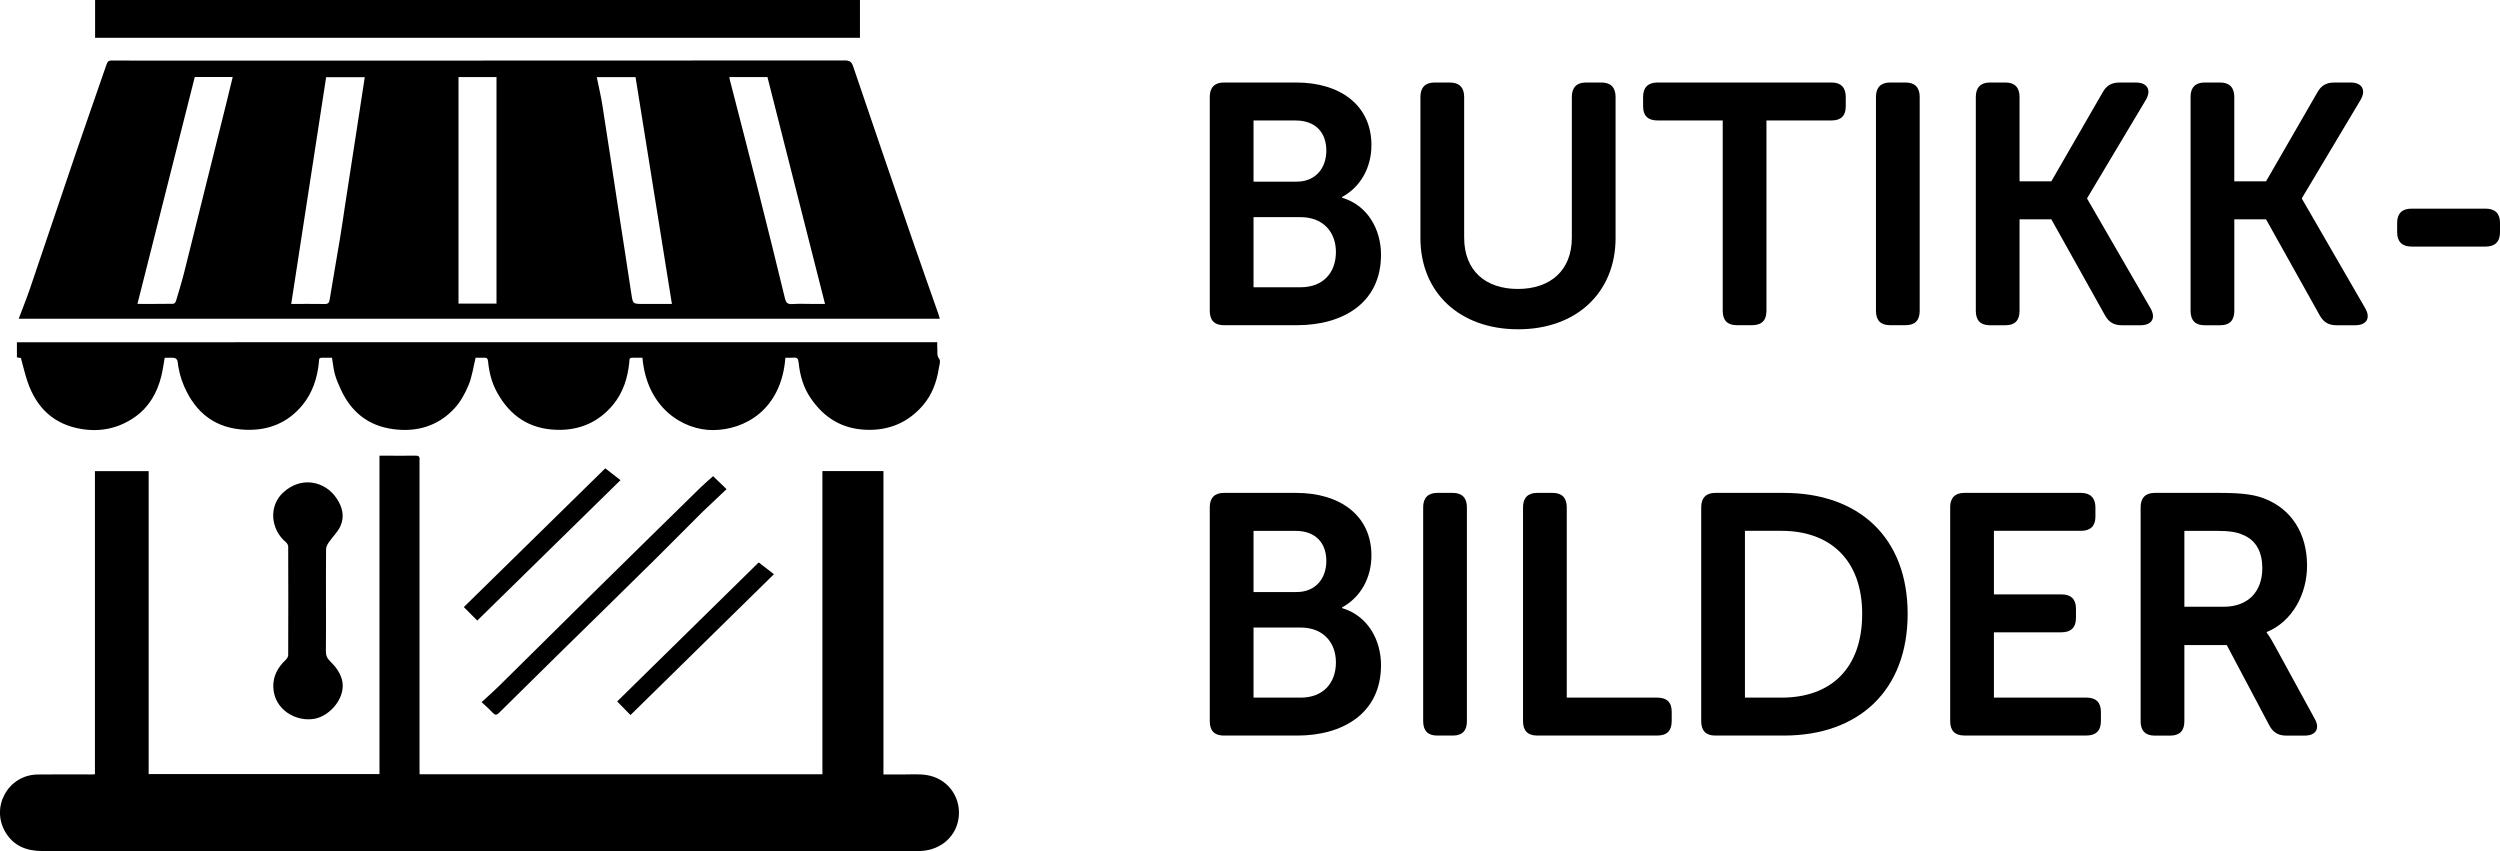
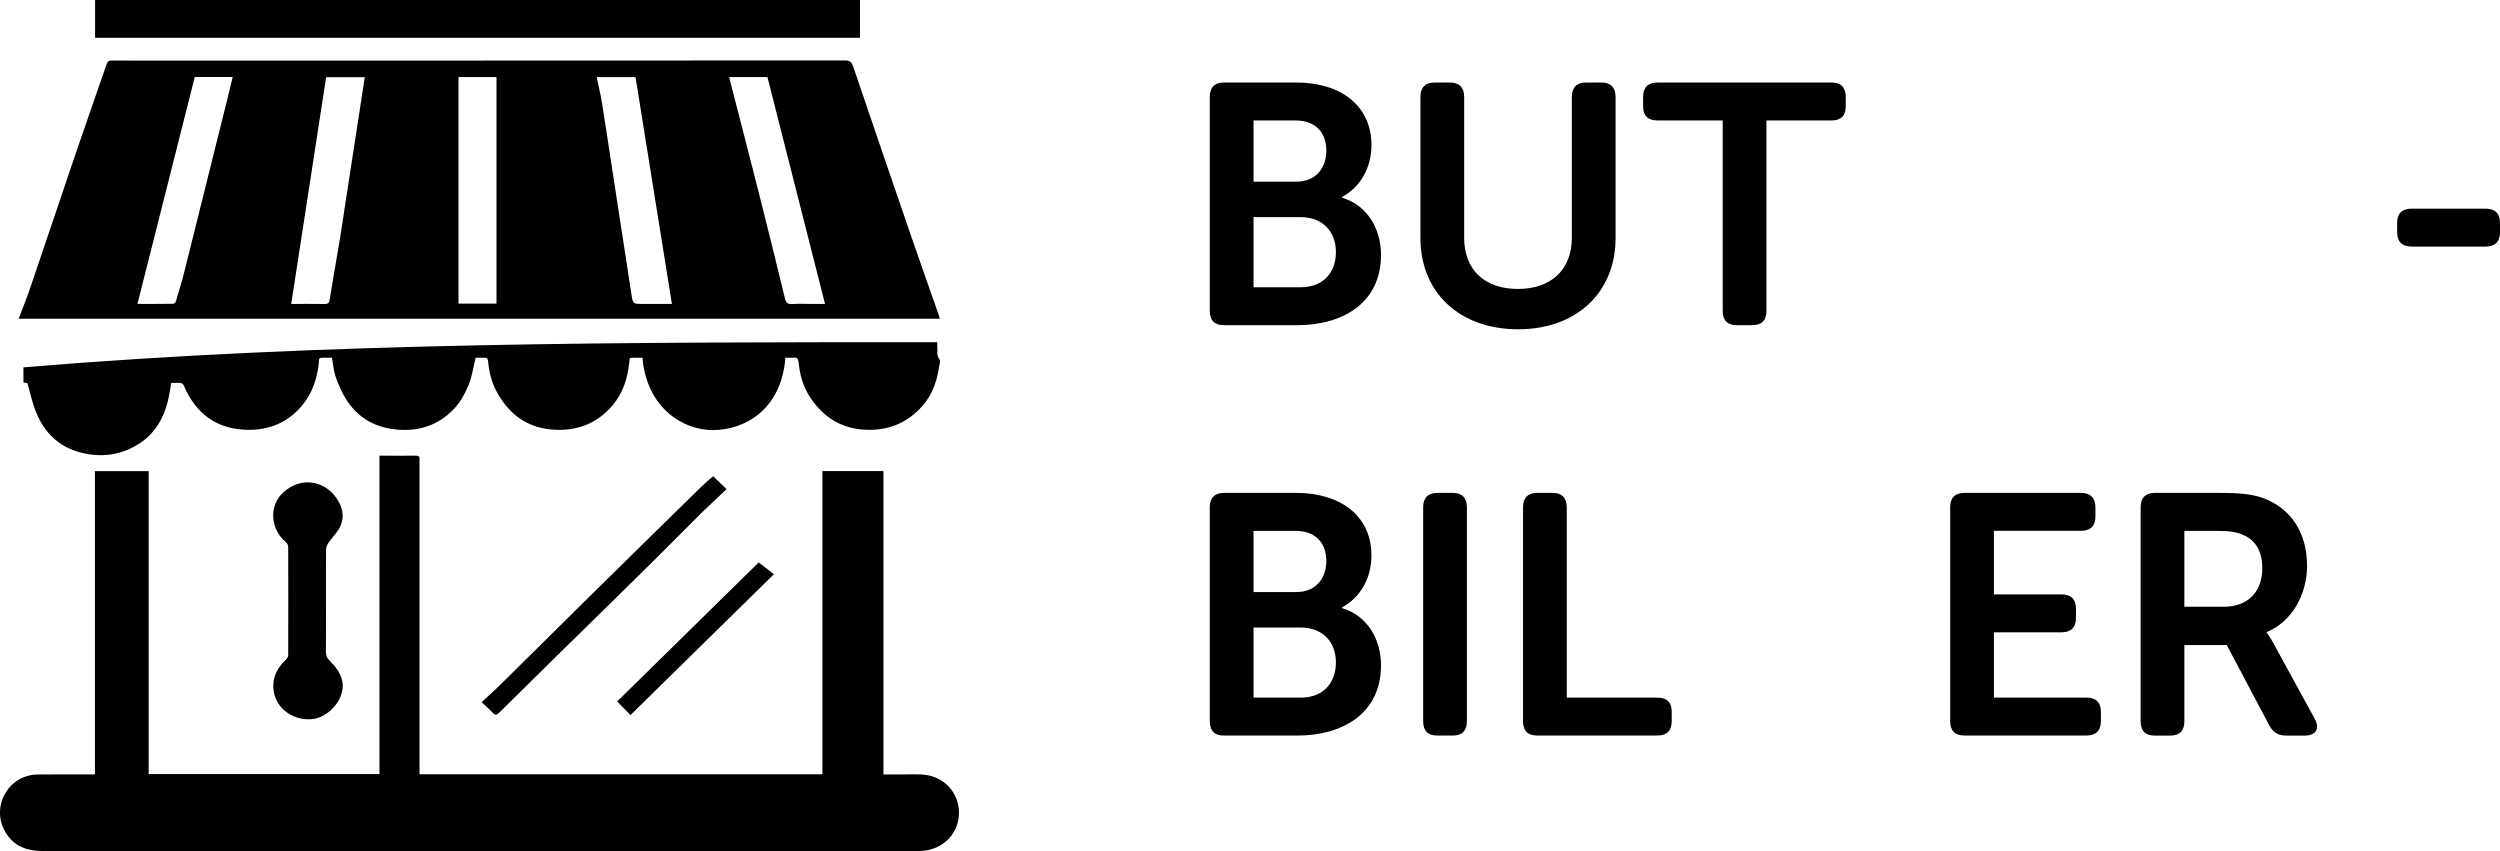
<svg xmlns="http://www.w3.org/2000/svg" version="1.1" x="0px" y="0px" width="79.286px" height="26.991px" viewBox="0 0 79.286 26.991" style="enable-background:new 0 0 79.286 26.991;" xml:space="preserve">
  <defs>
</defs>
  <g>
    <path d="M27.273,0c0,0.396,0,0.791,0,1.198c-8.085,0-16.16,0-24.257,0c0-0.401,0-0.8,0-1.198C11.102,0,19.187,0,27.273,0z" />
    <path d="M0.593,10.109c0.124-0.329,0.25-0.64,0.358-0.957c0.487-1.432,0.967-2.867,1.455-4.299   c0.321-0.941,0.652-1.878,0.976-2.818C3.411,1.95,3.45,1.918,3.542,1.919C4.121,1.924,4.7,1.921,5.279,1.921   c7.171,0,14.342,0.001,21.513-0.004c0.153,0,0.215,0.043,0.264,0.186c0.608,1.794,1.222,3.587,1.838,5.379   c0.284,0.825,0.576,1.648,0.865,2.471c0.016,0.047,0.029,0.095,0.047,0.155C20.072,10.109,10.349,10.109,0.593,10.109z    M14.541,2.444c0,2.402,0,4.791,0,7.184c0.407,0,0.804,0,1.205,0c0-2.4,0-4.789,0-7.184C15.343,2.444,14.949,2.444,14.541,2.444z    M23.13,2.444c0.005,0.032,0.008,0.057,0.014,0.081c0.304,1.183,0.611,2.365,0.911,3.549c0.285,1.128,0.565,2.257,0.839,3.388   c0.034,0.138,0.084,0.191,0.231,0.181c0.212-0.015,0.426-0.004,0.639-0.004c0.129,0,0.258,0,0.401,0   c-0.613-2.415-1.219-4.804-1.826-7.195C23.936,2.444,23.537,2.444,23.13,2.444z M9.236,9.639c0.363,0,0.713-0.004,1.062,0.002   c0.113,0.002,0.141-0.041,0.158-0.146c0.105-0.648,0.221-1.293,0.328-1.941c0.057-0.34,0.104-0.681,0.156-1.021   c0.137-0.891,0.275-1.782,0.412-2.673c0.072-0.469,0.144-0.939,0.216-1.411c-0.416,0-0.819,0-1.225,0   C9.974,4.843,9.608,7.226,9.236,9.639z M4.359,9.638c0.399,0,0.769,0.002,1.138-0.004c0.028,0,0.072-0.048,0.082-0.081   c0.093-0.312,0.19-0.624,0.269-0.941c0.447-1.786,0.891-3.572,1.335-5.359c0.066-0.267,0.13-0.535,0.197-0.81   c-0.408,0-0.797,0-1.203,0C5.572,4.836,4.968,7.225,4.359,9.638z M21.309,9.639c-0.387-2.413-0.77-4.803-1.153-7.193   c-0.409,0-0.808,0-1.23,0c0.061,0.303,0.131,0.591,0.177,0.883c0.161,1.02,0.313,2.042,0.47,3.063   c0.149,0.971,0.302,1.941,0.448,2.913c0.05,0.333,0.043,0.334,0.376,0.334c0.249,0,0.498,0,0.746,0   C21.191,9.639,21.24,9.639,21.309,9.639z" />
    <path d="M13.307,24.556c4.269,0,8.513,0,12.775,0c0-3.207,0-6.408,0-9.616c0.651,0,1.284,0,1.936,0c0,3.201,0,6.402,0,9.622   c0.2,0,0.381-0.002,0.562,0c0.269,0.003,0.543-0.023,0.806,0.018c0.643,0.101,1.069,0.654,1.024,1.286   c-0.045,0.627-0.548,1.094-1.208,1.122c-0.035,0.001-0.071,0.001-0.107,0.001c-9.249,0-18.497,0-27.746,0.001   c-0.494,0-0.907-0.15-1.174-0.593c-0.481-0.801,0.081-1.821,1.016-1.834c0.569-0.008,1.138-0.002,1.706-0.002   c0.034,0,0.069-0.003,0.114-0.006c0-3.207,0-6.405,0-9.613c0.572,0,1.132,0,1.704,0c0,3.202,0,6.4,0,9.608c2.442,0,4.872,0,7.32,0   c0-3.356,0-6.715,0-10.098c0.118,0,0.217,0,0.317,0c0.274,0,0.549,0.003,0.823-0.002c0.098-0.002,0.143,0.029,0.131,0.13   c-0.005,0.04-0.001,0.081-0.001,0.122c0,3.215,0,6.43,0,9.645C13.307,24.413,13.307,24.478,13.307,24.556z" />
-     <path d="M29.725,10.852c0,0.065-0.006,0.124,0.001,0.183c0.013,0.118-0.029,0.234,0.064,0.354c0.048,0.061-0.003,0.204-0.019,0.309   c-0.068,0.428-0.217,0.827-0.501,1.157c-0.468,0.544-1.07,0.799-1.787,0.776c-0.767-0.025-1.344-0.372-1.775-1.007   c-0.237-0.349-0.339-0.728-0.381-1.131c-0.013-0.12-0.047-0.161-0.164-0.15c-0.085,0.008-0.171,0.002-0.255,0.002   c-0.127,1.657-1.295,2.289-2.292,2.295c-0.949,0.006-2.105-0.699-2.241-2.294c-0.107,0-0.217,0-0.326,0   c-0.105-0.001-0.085,0.078-0.091,0.141c-0.05,0.499-0.196,0.967-0.521,1.356c-0.465,0.557-1.073,0.813-1.796,0.788   c-0.85-0.029-1.459-0.435-1.872-1.177c-0.175-0.315-0.256-0.642-0.29-0.99c-0.009-0.093-0.04-0.125-0.13-0.12   c-0.095,0.005-0.191,0.001-0.265,0.001c-0.075,0.304-0.113,0.601-0.224,0.868c-0.111,0.267-0.258,0.537-0.454,0.746   c-0.525,0.561-1.199,0.754-1.952,0.649c-0.775-0.108-1.316-0.542-1.641-1.248c-0.073-0.158-0.144-0.319-0.191-0.485   c-0.046-0.165-0.061-0.338-0.093-0.529c-0.106,0-0.215,0-0.325,0c-0.105,0-0.084,0.079-0.09,0.141   c-0.051,0.499-0.199,0.965-0.52,1.357c-0.463,0.565-1.077,0.812-1.796,0.786c-0.95-0.035-1.586-0.519-1.962-1.386   c-0.112-0.26-0.175-0.521-0.207-0.796c-0.004-0.037-0.059-0.091-0.095-0.096c-0.099-0.013-0.202-0.005-0.311-0.005   c-0.036,0.2-0.061,0.394-0.108,0.584c-0.128,0.517-0.38,0.966-0.818,1.28c-0.503,0.361-1.073,0.493-1.686,0.399   c-0.891-0.137-1.453-0.666-1.738-1.505c-0.082-0.24-0.138-0.489-0.211-0.752c-0.02-0.003-0.069-0.011-0.126-0.019   c0-0.158,0-0.313,0-0.48C10.263,10.852,19.984,10.852,29.725,10.852z" />
+     <path d="M29.725,10.852c0,0.065-0.006,0.124,0.001,0.183c0.013,0.118-0.029,0.234,0.064,0.354c0.048,0.061-0.003,0.204-0.019,0.309   c-0.068,0.428-0.217,0.827-0.501,1.157c-0.468,0.544-1.07,0.799-1.787,0.776c-0.767-0.025-1.344-0.372-1.775-1.007   c-0.237-0.349-0.339-0.728-0.381-1.131c-0.013-0.12-0.047-0.161-0.164-0.15c-0.085,0.008-0.171,0.002-0.255,0.002   c-0.127,1.657-1.295,2.289-2.292,2.295c-0.949,0.006-2.105-0.699-2.241-2.294c-0.107,0-0.217,0-0.326,0   c-0.105-0.001-0.085,0.078-0.091,0.141c-0.05,0.499-0.196,0.967-0.521,1.356c-0.465,0.557-1.073,0.813-1.796,0.788   c-0.85-0.029-1.459-0.435-1.872-1.177c-0.175-0.315-0.256-0.642-0.29-0.99c-0.009-0.093-0.04-0.125-0.13-0.12   c-0.095,0.005-0.191,0.001-0.265,0.001c-0.075,0.304-0.113,0.601-0.224,0.868c-0.111,0.267-0.258,0.537-0.454,0.746   c-0.525,0.561-1.199,0.754-1.952,0.649c-0.775-0.108-1.316-0.542-1.641-1.248c-0.073-0.158-0.144-0.319-0.191-0.485   c-0.046-0.165-0.061-0.338-0.093-0.529c-0.106,0-0.215,0-0.325,0c-0.105,0-0.084,0.079-0.09,0.141   c-0.051,0.499-0.199,0.965-0.52,1.357c-0.463,0.565-1.077,0.812-1.796,0.786c-0.95-0.035-1.586-0.519-1.962-1.386   c-0.004-0.037-0.059-0.091-0.095-0.096c-0.099-0.013-0.202-0.005-0.311-0.005   c-0.036,0.2-0.061,0.394-0.108,0.584c-0.128,0.517-0.38,0.966-0.818,1.28c-0.503,0.361-1.073,0.493-1.686,0.399   c-0.891-0.137-1.453-0.666-1.738-1.505c-0.082-0.24-0.138-0.489-0.211-0.752c-0.02-0.003-0.069-0.011-0.126-0.019   c0-0.158,0-0.313,0-0.48C10.263,10.852,19.984,10.852,29.725,10.852z" />
    <path d="M10.338,19.076c0,0.523,0.004,1.046-0.003,1.569c-0.002,0.131,0.032,0.224,0.128,0.319   c0.172,0.169,0.322,0.358,0.384,0.602c0.137,0.538-0.365,1.13-0.859,1.227c-0.587,0.115-1.288-0.277-1.32-0.987   c-0.016-0.361,0.143-0.644,0.399-0.885c0.037-0.035,0.072-0.095,0.073-0.143c0.004-1.148,0.004-2.295,0-3.443   c0-0.048-0.036-0.109-0.075-0.141c-0.49-0.413-0.546-1.148-0.085-1.574c0.562-0.519,1.312-0.376,1.691,0.179   c0.192,0.282,0.261,0.577,0.127,0.882c-0.082,0.188-0.247,0.339-0.366,0.512c-0.045,0.065-0.09,0.147-0.091,0.222   C10.335,17.969,10.338,18.523,10.338,19.076z" />
    <path d="M22.616,15.102c0.143,0.137,0.277,0.267,0.426,0.411c-0.245,0.232-0.487,0.461-0.729,0.69   c-0.033,0.031-0.066,0.063-0.098,0.096c-0.463,0.463-0.924,0.929-1.389,1.39c-0.565,0.56-1.134,1.117-1.702,1.675   c-0.481,0.472-0.964,0.943-1.445,1.416c-0.618,0.608-1.237,1.216-1.852,1.827c-0.075,0.074-0.123,0.08-0.197,0.001   c-0.107-0.115-0.226-0.218-0.356-0.341c0.189-0.174,0.367-0.328,0.535-0.494c0.975-0.962,1.947-1.927,2.922-2.889   c0.624-0.616,1.25-1.231,1.876-1.845c0.539-0.529,1.077-1.059,1.618-1.586C22.352,15.329,22.488,15.216,22.616,15.102z" />
-     <path d="M19.196,14.852c0.171,0.134,0.319,0.249,0.482,0.376c-1.522,1.492-3.036,2.977-4.542,4.453   c-0.144-0.145-0.282-0.283-0.426-0.428C16.194,17.797,17.69,16.329,19.196,14.852z" />
    <path d="M19.996,22.677c-0.148-0.151-0.282-0.288-0.423-0.431c1.489-1.463,2.984-2.932,4.488-4.409   c0.167,0.129,0.318,0.245,0.484,0.373C23.024,19.704,21.511,21.189,19.996,22.677z" />
  </g>
  <g>
    <path d="M38.367,3.072c0-0.293,0.152-0.455,0.444-0.455h2.298c1.388,0,2.385,0.715,2.385,1.984c0,0.715-0.347,1.333-0.932,1.647   V6.27c0.835,0.249,1.236,1.03,1.236,1.81c0,1.539-1.225,2.233-2.656,2.233h-2.331c-0.293,0-0.444-0.152-0.444-0.455V3.072z    M41.121,5.761c0.607,0,0.943-0.434,0.943-0.986c0-0.553-0.325-0.954-0.976-0.954h-1.333v1.94H41.121z M41.251,9.11   c0.715,0,1.117-0.466,1.117-1.117c0-0.64-0.412-1.106-1.117-1.106h-1.496V9.11H41.251z" />
    <path d="M45.048,3.072c0-0.293,0.151-0.455,0.444-0.455h0.488c0.304,0,0.455,0.162,0.455,0.455v4.466   c0,1.041,0.672,1.626,1.702,1.626s1.713-0.585,1.713-1.626V3.072c0-0.293,0.152-0.455,0.444-0.455h0.499   c0.293,0,0.444,0.162,0.444,0.455v4.477c0,1.723-1.236,2.894-3.089,2.894c-1.865,0-3.1-1.171-3.1-2.894V3.072z" />
    <path d="M54.635,3.82h-2.07c-0.304,0-0.455-0.152-0.455-0.444V3.072c0-0.293,0.152-0.455,0.455-0.455h5.528   c0.293,0,0.444,0.162,0.444,0.455v0.304c0,0.293-0.152,0.444-0.444,0.444h-2.071v6.038c0,0.304-0.151,0.455-0.455,0.455h-0.488   c-0.293,0-0.444-0.152-0.444-0.455V3.82z" />
-     <path d="M59.495,3.072c0-0.293,0.152-0.455,0.444-0.455h0.499c0.293,0,0.444,0.162,0.444,0.455v6.786   c0,0.304-0.152,0.455-0.444,0.455h-0.499c-0.293,0-0.444-0.152-0.444-0.455V3.072z" />
-     <path d="M62.662,3.072c0-0.293,0.152-0.455,0.444-0.455h0.499c0.293,0,0.444,0.162,0.444,0.455V5.75h1.008l1.626-2.818   c0.119-0.217,0.282-0.314,0.531-0.314h0.531c0.358,0,0.488,0.238,0.314,0.542l-1.865,3.122v0.022l2.006,3.469   c0.184,0.314,0.043,0.542-0.315,0.542H67.29c-0.249,0-0.412-0.098-0.531-0.314l-1.702-3.046h-1.008v2.905   c0,0.304-0.152,0.455-0.444,0.455h-0.499c-0.293,0-0.444-0.152-0.444-0.455V3.072z" />
-     <path d="M69.472,3.072c0-0.293,0.152-0.455,0.444-0.455h0.499c0.293,0,0.444,0.162,0.444,0.455V5.75h1.008l1.626-2.818   c0.119-0.217,0.282-0.314,0.531-0.314h0.531c0.357,0,0.488,0.238,0.314,0.542l-1.864,3.122v0.022l2.005,3.469   c0.184,0.314,0.043,0.542-0.315,0.542h-0.596c-0.249,0-0.412-0.098-0.531-0.314l-1.702-3.046H70.86v2.905   c0,0.304-0.152,0.455-0.444,0.455h-0.499c-0.293,0-0.444-0.152-0.444-0.455V3.072z" />
    <path d="M76.024,7.365V7.061c0-0.293,0.162-0.444,0.455-0.444h2.352c0.293,0,0.455,0.152,0.455,0.444v0.304   c0,0.304-0.162,0.455-0.455,0.455h-2.352C76.186,7.82,76.024,7.668,76.024,7.365z" />
    <path d="M38.367,16.087c0-0.293,0.152-0.455,0.444-0.455h2.298c1.388,0,2.385,0.715,2.385,1.984c0,0.715-0.347,1.333-0.932,1.647   v0.022c0.835,0.249,1.236,1.03,1.236,1.81c0,1.539-1.225,2.233-2.656,2.233h-2.331c-0.293,0-0.444-0.152-0.444-0.455V16.087z    M41.121,18.776c0.607,0,0.943-0.434,0.943-0.986c0-0.553-0.325-0.954-0.976-0.954h-1.333v1.94H41.121z M41.251,22.125   c0.715,0,1.117-0.466,1.117-1.117c0-0.64-0.412-1.106-1.117-1.106h-1.496v2.222H41.251z" />
    <path d="M45.135,16.087c0-0.293,0.152-0.455,0.444-0.455h0.499c0.293,0,0.444,0.162,0.444,0.455v6.786   c0,0.304-0.152,0.455-0.444,0.455h-0.499c-0.293,0-0.444-0.152-0.444-0.455V16.087z" />
    <path d="M48.302,16.087c0-0.293,0.152-0.455,0.444-0.455h0.499c0.293,0,0.444,0.162,0.444,0.455v6.038h2.873   c0.304,0,0.455,0.151,0.455,0.444v0.303c0,0.304-0.152,0.455-0.455,0.455h-3.816c-0.293,0-0.444-0.152-0.444-0.455V16.087z" />
-     <path d="M53.953,16.087c0-0.293,0.152-0.455,0.444-0.455h2.179c2.374,0,3.924,1.409,3.924,3.837s-1.55,3.859-3.924,3.859h-2.179   c-0.293,0-0.444-0.152-0.444-0.455V16.087z M56.5,22.125c1.561,0,2.558-0.921,2.558-2.656c0-1.713-1.019-2.634-2.558-2.634h-1.16   v5.29H56.5z" />
    <path d="M61.848,16.087c0-0.293,0.152-0.455,0.444-0.455H66c0.293,0,0.455,0.162,0.455,0.455v0.304   c0,0.293-0.162,0.444-0.455,0.444h-2.764v2.016h2.147c0.293,0,0.455,0.152,0.455,0.444v0.303c0,0.304-0.162,0.455-0.455,0.455   h-2.147v2.071h2.938c0.293,0,0.455,0.151,0.455,0.444v0.303c0,0.304-0.162,0.455-0.455,0.455h-3.881   c-0.293,0-0.444-0.152-0.444-0.455V16.087z" />
    <path d="M67.889,16.087c0-0.293,0.152-0.455,0.444-0.455h2.081c0.759,0,1.138,0.065,1.463,0.206c0.781,0.325,1.29,1.062,1.29,2.103   c0,0.911-0.477,1.778-1.279,2.103v0.022c0,0,0.098,0.119,0.249,0.401l1.268,2.32c0.184,0.314,0.044,0.542-0.314,0.542h-0.585   c-0.249,0-0.412-0.098-0.531-0.314l-1.355-2.558h-1.344v2.417c0,0.304-0.152,0.455-0.444,0.455h-0.499   c-0.293,0-0.444-0.152-0.444-0.455V16.087z M70.534,19.242c0.748,0,1.214-0.466,1.214-1.225c0-0.488-0.184-0.878-0.607-1.051   c-0.184-0.087-0.423-0.13-0.835-0.13h-1.03v2.407H70.534z" />
  </g>
</svg>